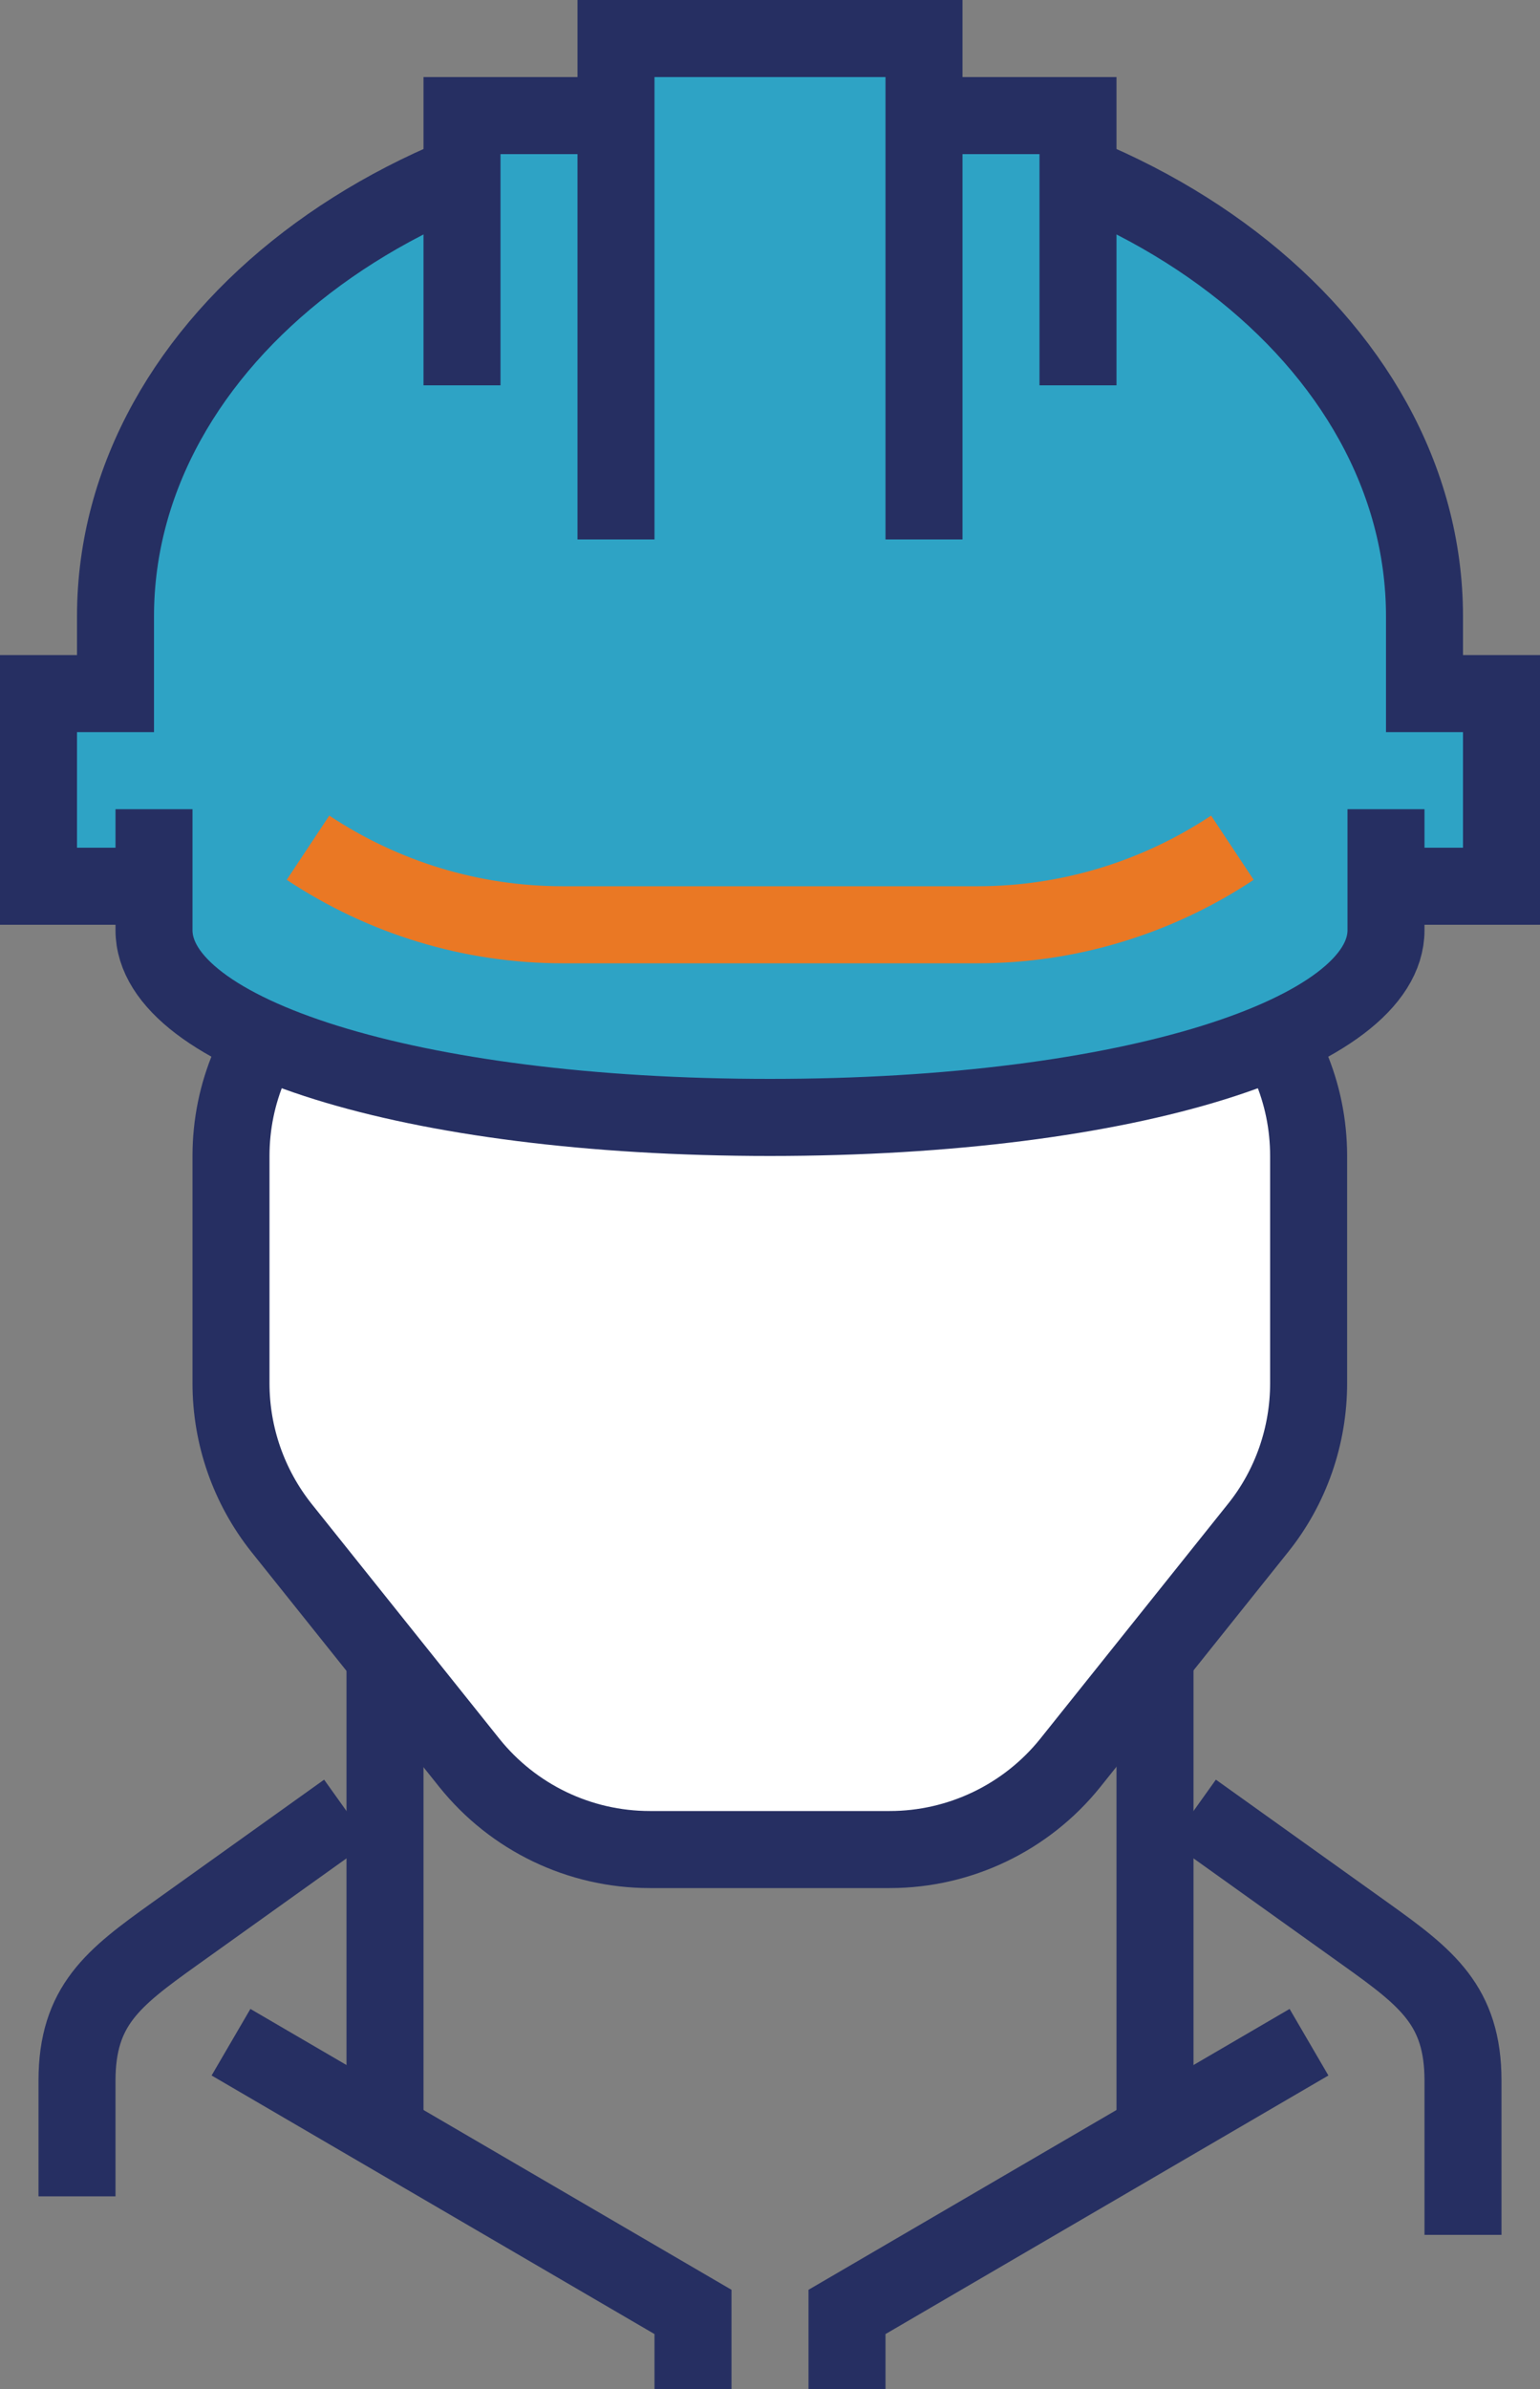
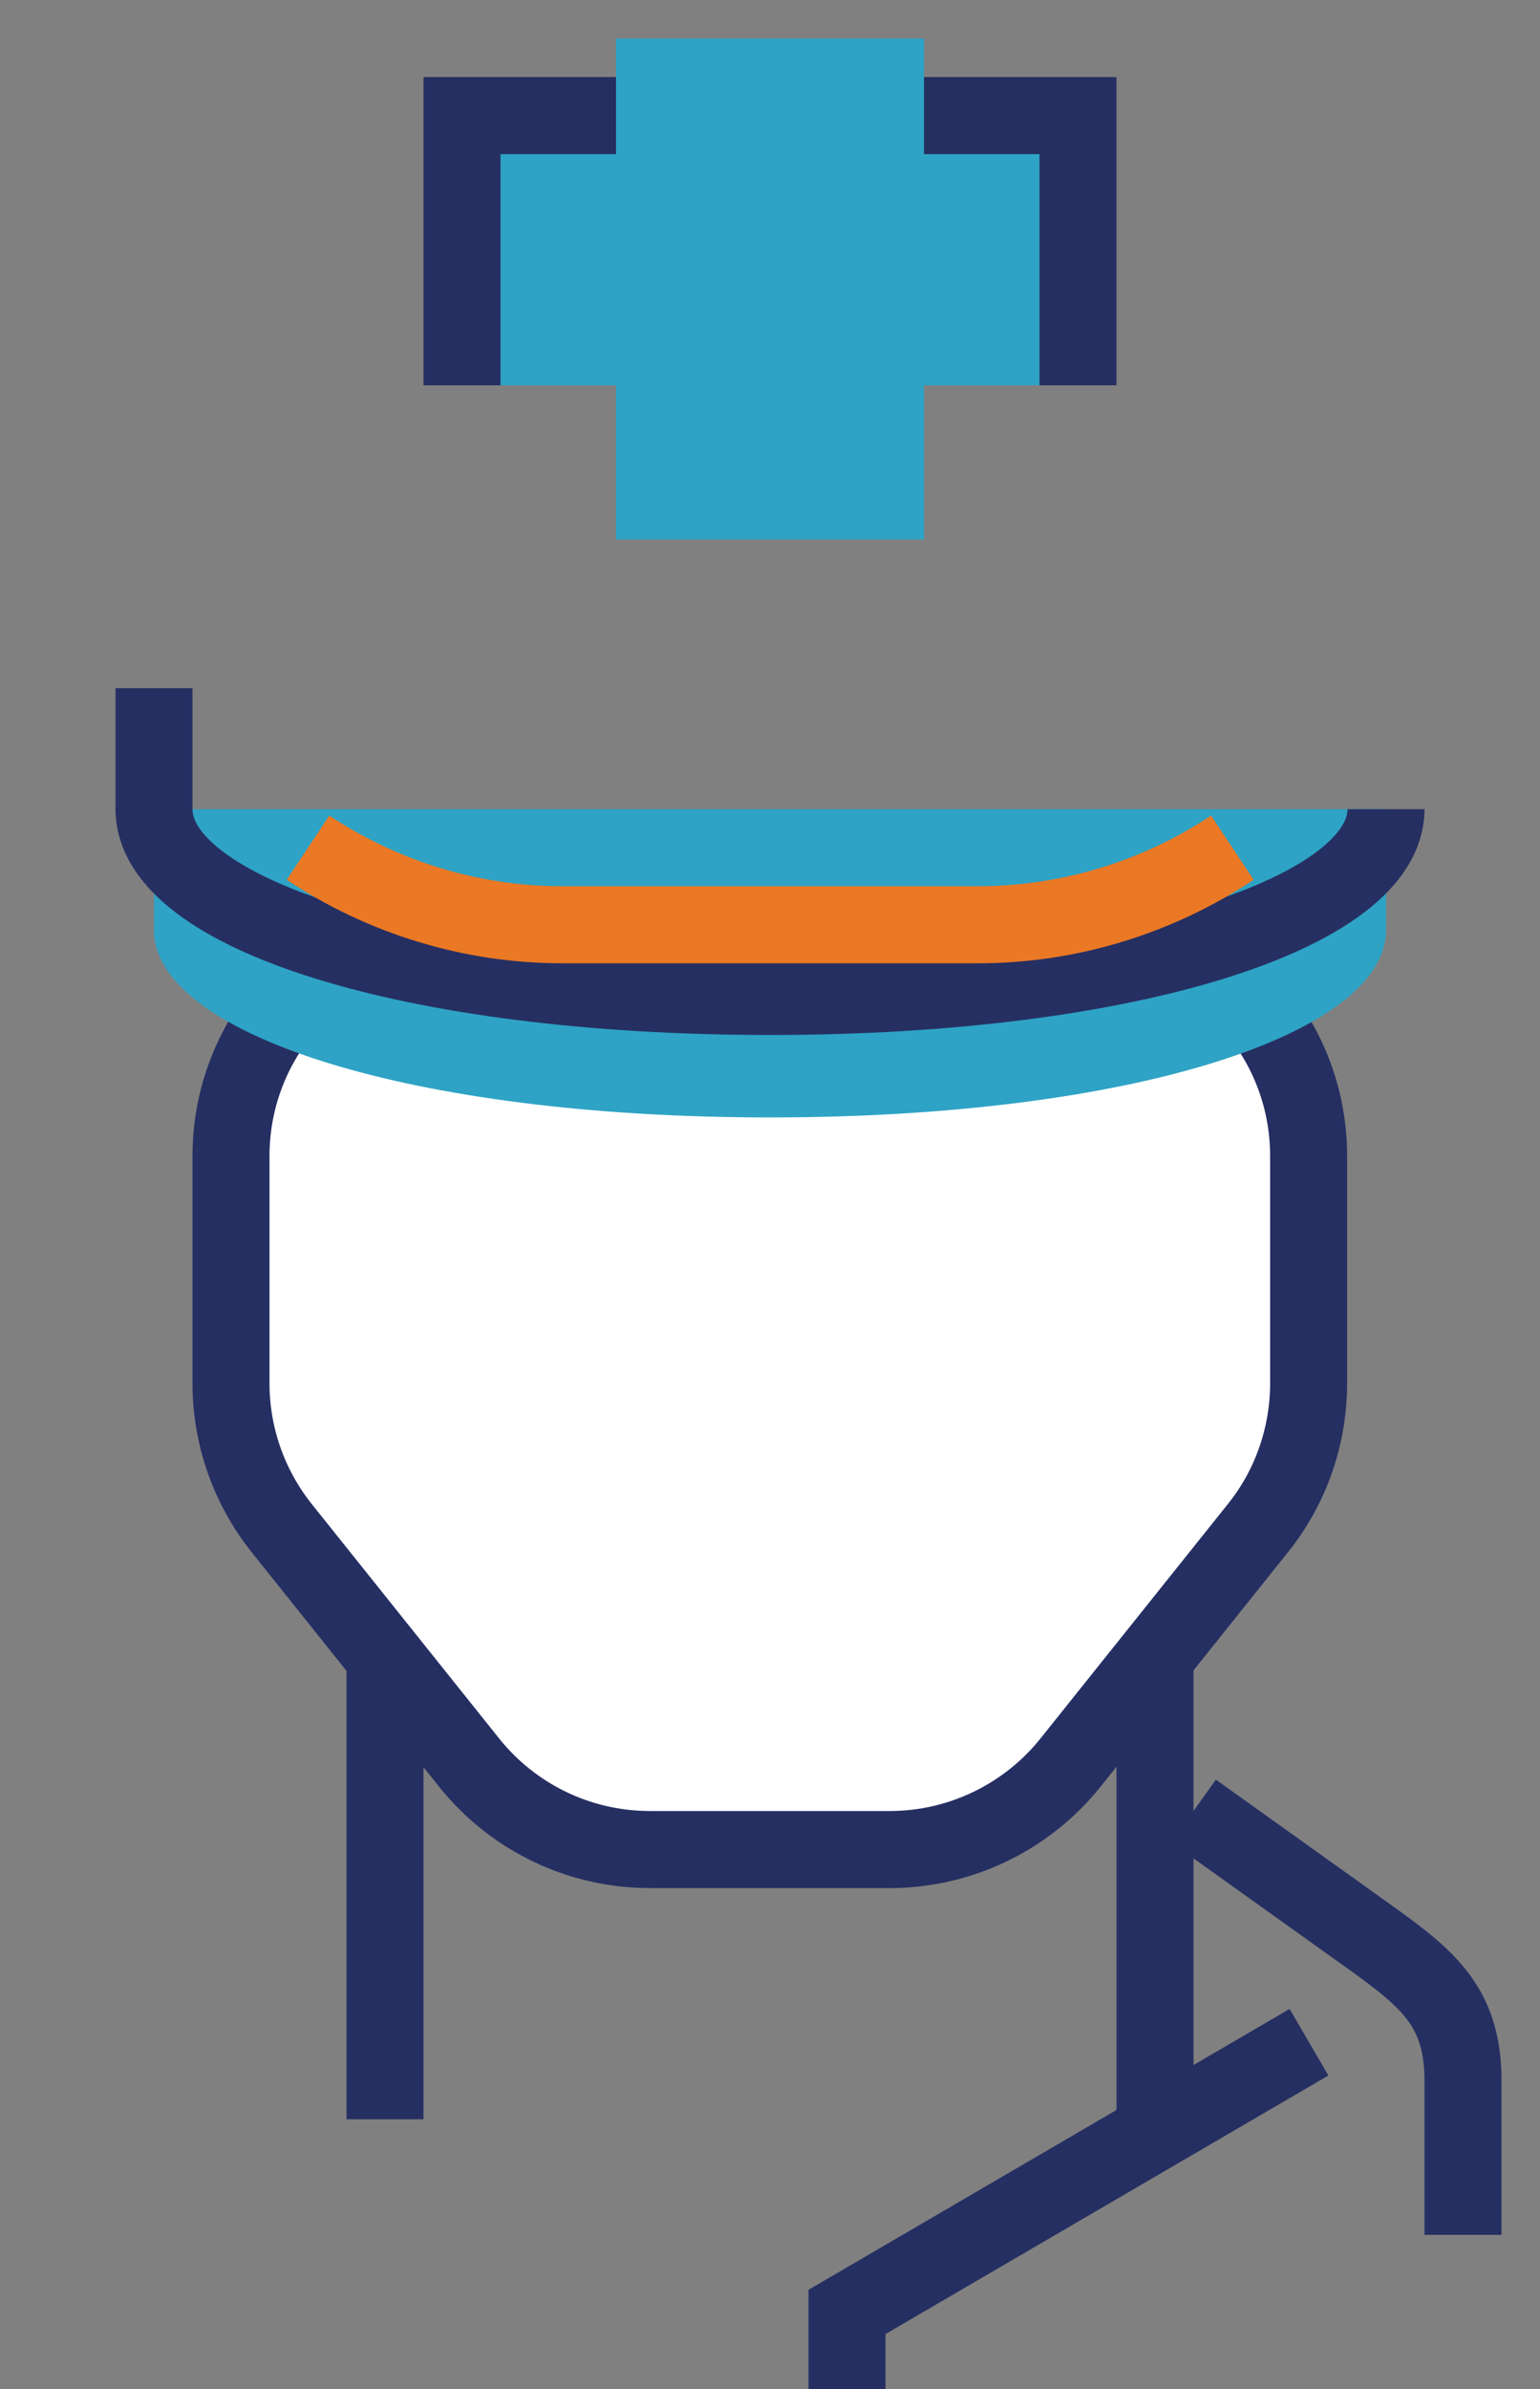
<svg xmlns="http://www.w3.org/2000/svg" id="Layer_2" viewBox="0 0 40 62">
  <rect x="0" y="0" width="40" height="62" fill="#808080" stroke="none" />
  <defs>
    <style>.cls-1,.cls-2{fill:#2ea3c5;}.cls-3{fill:#fff;}.cls-3,.cls-2,.cls-4{stroke:#262f62;}.cls-3,.cls-2,.cls-4,.cls-5{stroke-miterlimit:10;stroke-width:2px;}.cls-4,.cls-5{fill:none;}.cls-5{stroke:#ea7824;}</style>
  </defs>
  <g id="icons">
-     <path class="cls-2" d="m37,18v-2c0-7.18-7.61-13-17-13S3,8.82,3,16v2H1v5h38v-5h-2Z" />
    <line class="cls-4" x1="10" y1="55" x2="10" y2="43" />
    <line class="cls-4" x1="30" y1="43" x2="30" y2="55" />
    <path class="cls-3" d="m6,30v5.9c0,1.36.46,2.68,1.31,3.75l4.88,6.1c1.14,1.42,2.86,2.25,4.69,2.25h6.23c1.82,0,3.55-.83,4.69-2.25l4.88-6.1c.85-1.06,1.31-2.39,1.31-3.75v-5.9c0-3.31-2.69-6-6-6H12c-3.31,0-6,2.69-6,6Z" />
    <path class="cls-1" d="m4,21v3.14c0,2.68,6.61,4.86,16,4.86s16-2.17,16-4.86v-3.14H4Z" />
-     <path class="cls-4" d="m36,21v3.14c0,2.68-6.61,4.86-16,4.86s-16-2.17-16-4.86v-3.14" />
+     <path class="cls-4" d="m36,21c0,2.68-6.61,4.86-16,4.86s-16-2.17-16-4.86v-3.14" />
    <path class="cls-4" d="m38,58v-4c0-1.95-.94-2.67-2.52-3.8l-4.48-3.2" />
    <polyline class="cls-4" points="34 53 22 60 22 62" />
-     <polyline class="cls-4" points="6 53 18 60 18 62" />
-     <path class="cls-4" d="m2,57v-3c0-1.95.94-2.67,2.52-3.8l4.48-3.2" />
    <polygon class="cls-1" points="24 3 24 1 16 1 16 3 12 3 12 10 16 10 16 14 24 14 24 10 28 10 28 3 24 3" />
    <polyline class="cls-4" points="28 10 28 3 24 3" />
    <polyline class="cls-4" points="12 10 12 3 16 3" />
-     <polyline class="cls-4" points="24 14 24 1 16 1 16 14" />
    <path class="cls-5" d="m8,22h0c1.96,1.3,4.25,2,6.61,2h10.79c2.35,0,4.65-.7,6.61-2h0" />
  </g>
</svg>